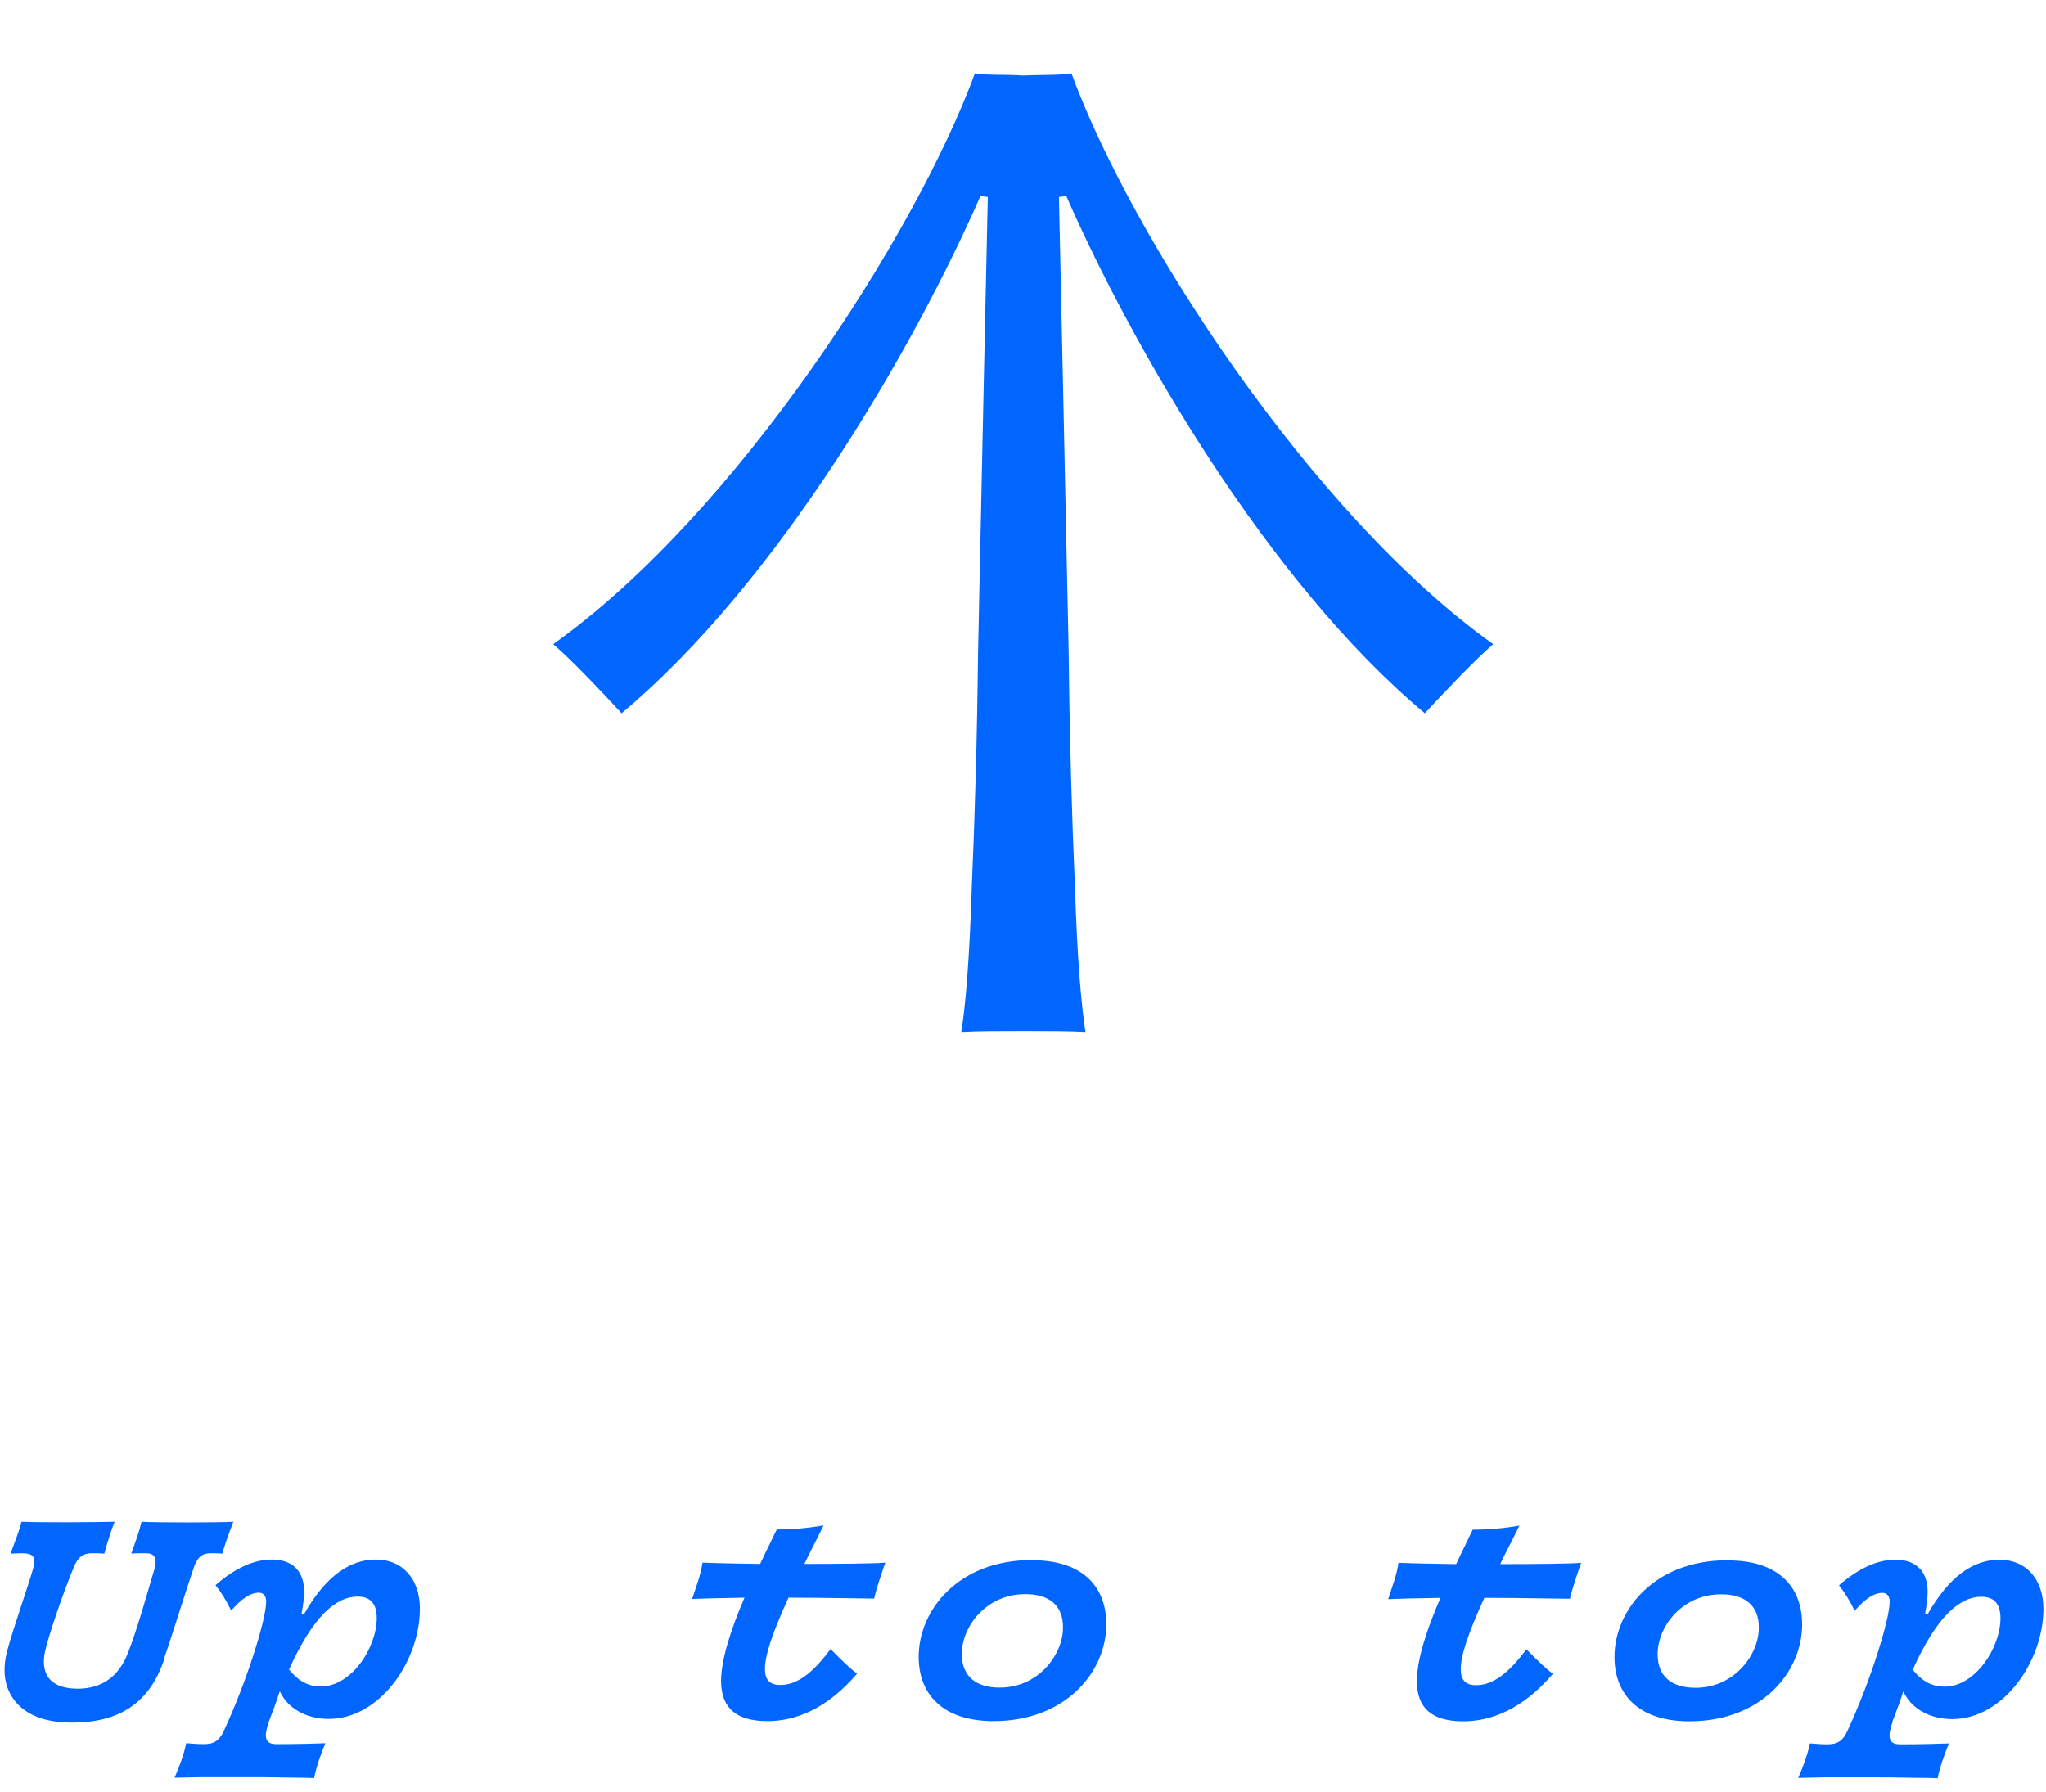
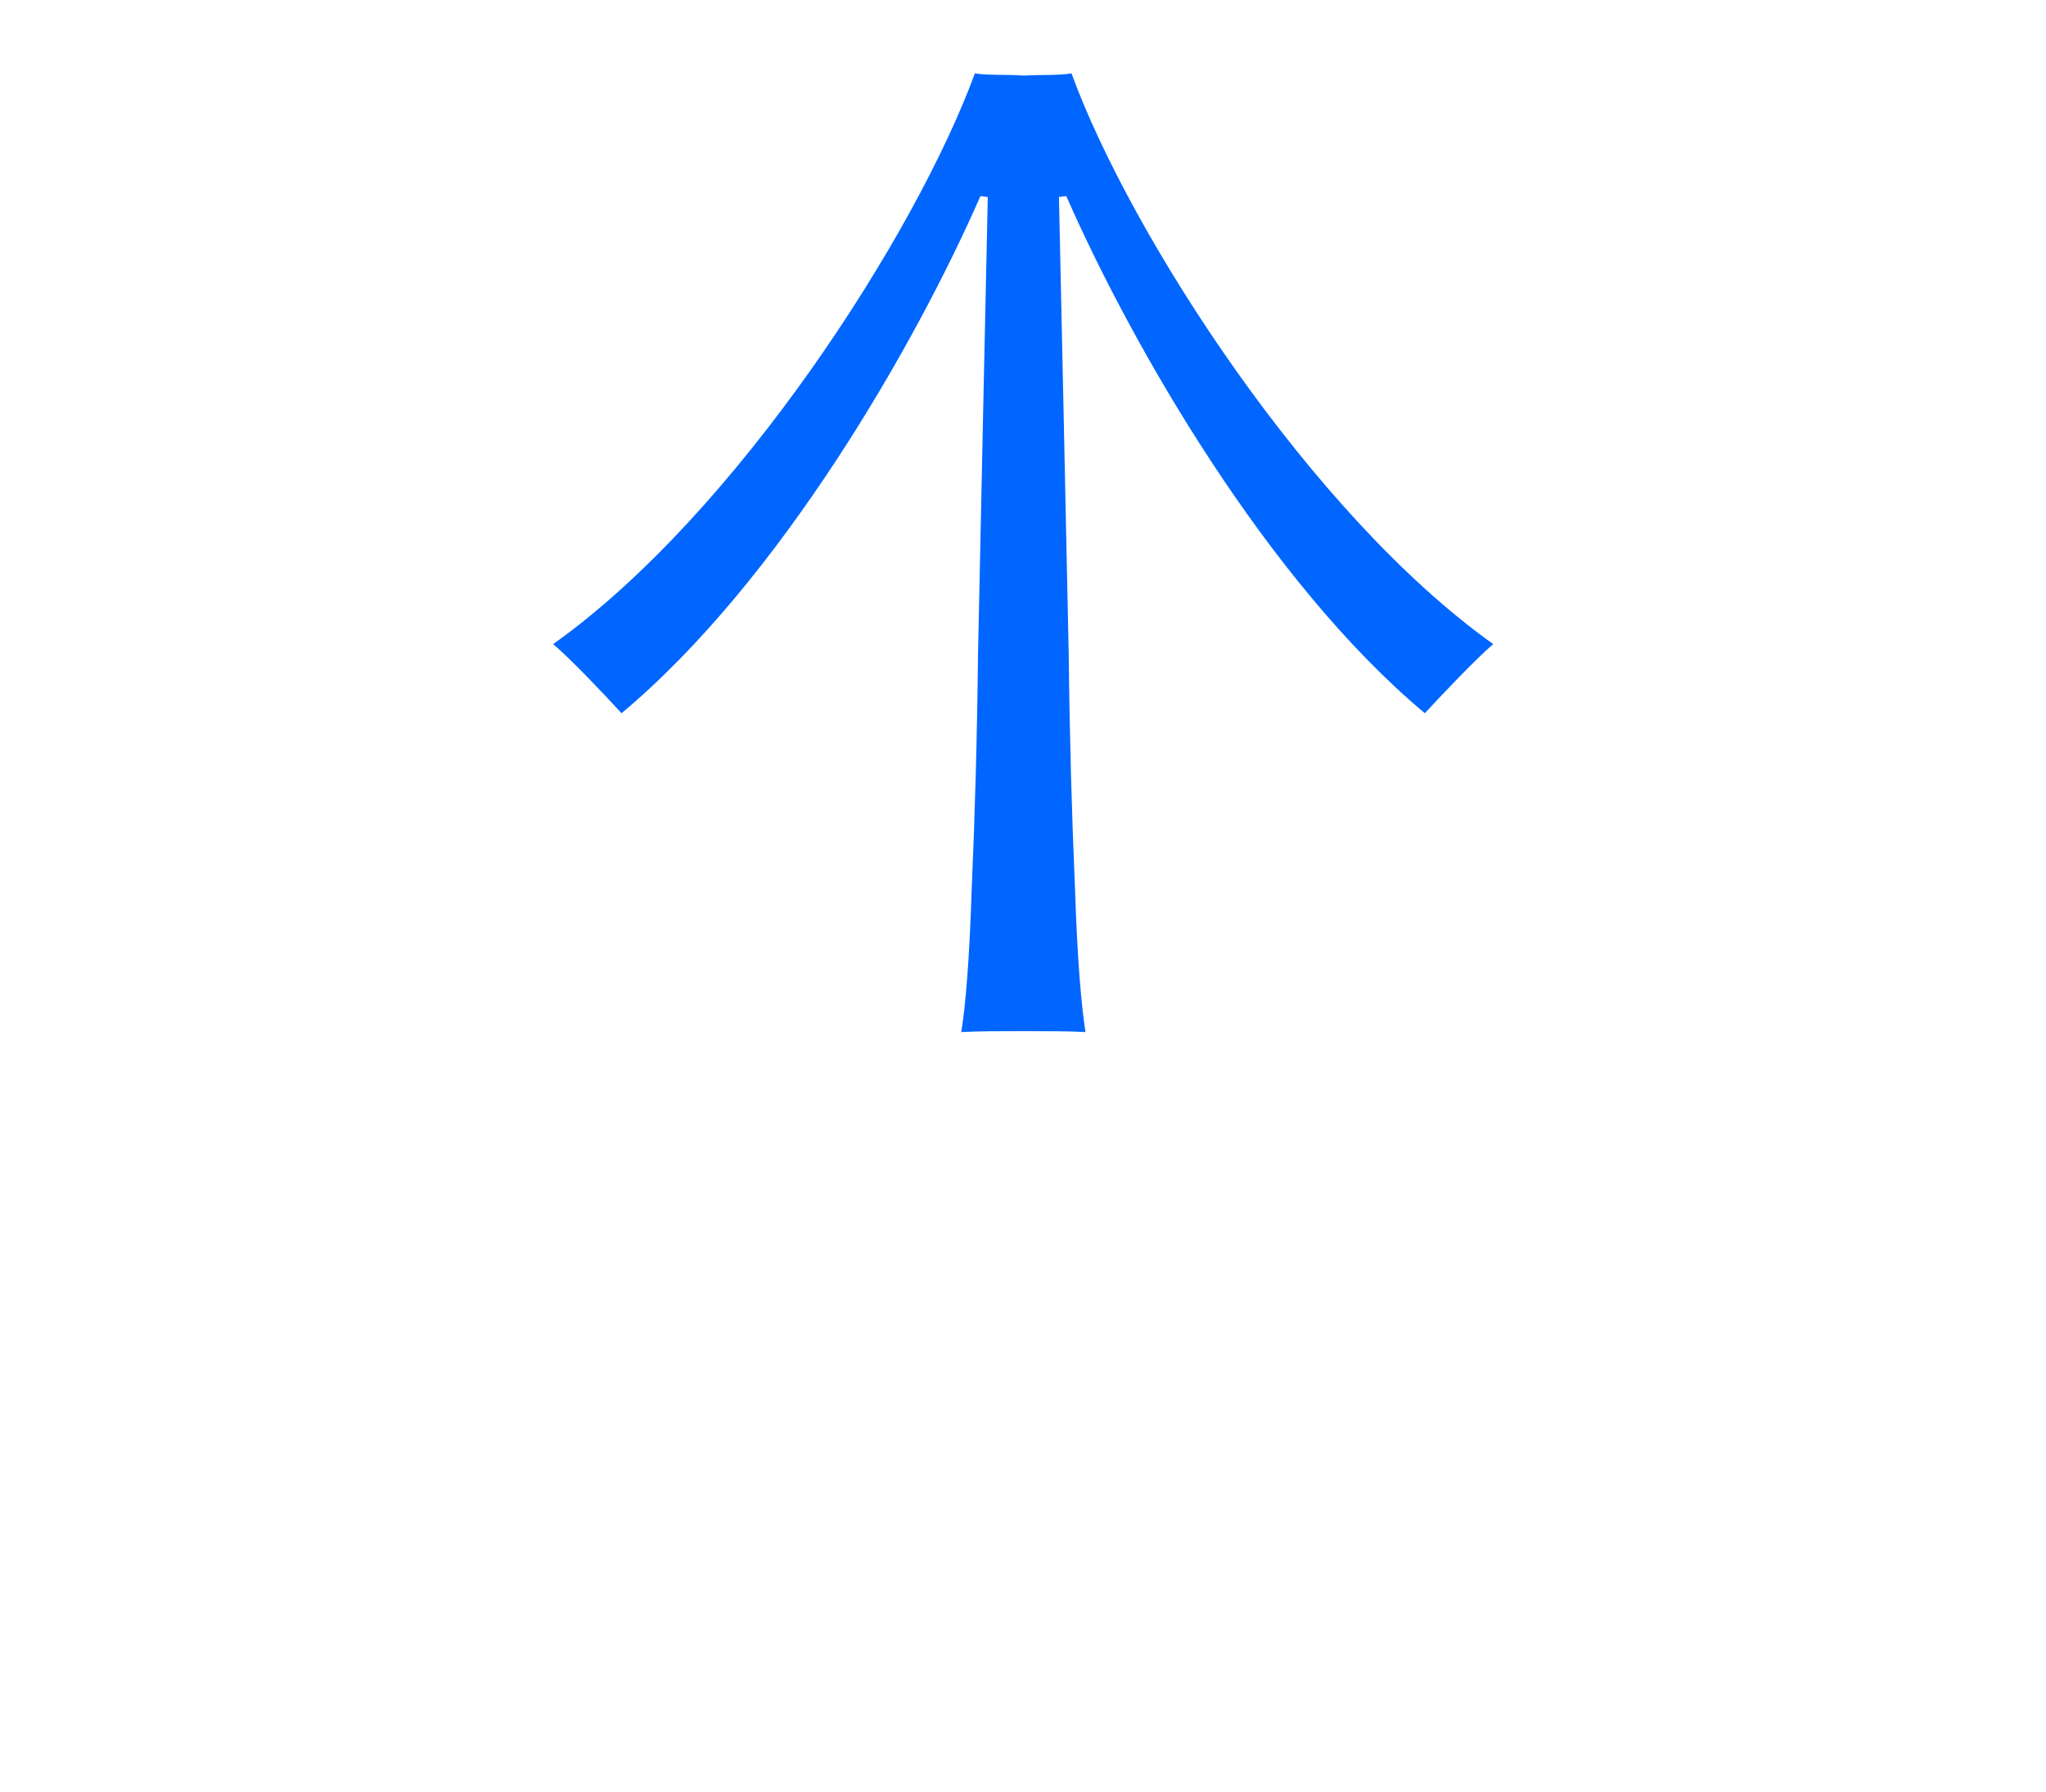
<svg xmlns="http://www.w3.org/2000/svg" id="Capa_1" data-name="Capa 1" viewBox="0 0 111 97.24">
  <defs>
    <style>
      .cls-1 {
        fill: #06f;
      }
    </style>
  </defs>
-   <path class="cls-1" d="M8.93,89.97c-.8,2.47-2.5,3.5-5.02,3.5-1.39,0-2.41-.37-3.04-1.1-.63-.75-.78-1.7-.46-2.87,.32-1.17,1.07-3.3,1.39-4.39,.15-.61,.05-.83-.63-.83-.15,0-.48,.02-.6,.02,.22-.6,.46-1.19,.6-1.73,.34,.02,1.39,.03,2.47,.03s2.19-.02,2.58-.03c-.22,.56-.41,1.17-.56,1.73-.22-.02-.49-.02-.71-.02-.42,0-.71,.22-.9,.65-.59,1.38-1.43,3.86-1.61,4.69-.27,1.31,.37,2.01,1.78,2.01,1.29,0,2.23-.65,2.72-1.94,.51-1.28,1.07-3.32,1.44-4.56,.15-.56,.03-.85-.46-.85-.39,0-.65,0-.8,.02,.22-.6,.43-1.19,.56-1.73,.65,.05,4.3,.05,4.98,0-.22,.56-.44,1.17-.6,1.73-.15-.02-.39-.02-.61-.02-.46,0-.71,.17-.92,.73-.46,1.33-1.16,3.64-1.62,4.96Zm5.65,3.48c-.34,.95-.1,1.19,.43,1.19,1.1,0,2.21-.03,2.64-.05-.26,.63-.49,1.28-.61,1.89-.26-.02-.75-.02-1.48-.03-.73-.02-1.51-.02-2.33-.02h-2.31c-.73,.02-1.21,.02-1.45,.03,.27-.63,.51-1.26,.63-1.87,.15,0,.51,.05,.94,.05,.56,0,.87-.17,1.14-.8,1.22-2.64,2.26-5.98,2.26-6.94,0-.29-.14-.48-.39-.48-.48,0-.95,.34-1.51,.97-.27-.56-.56-1.02-.85-1.38,1.04-.9,2.06-1.39,3.06-1.39,1.07,0,1.75,.58,1.75,1.75,0,.29-.05,.7-.14,1.19h.15c1.16-2.04,2.47-2.94,3.89-2.94s2.38,1.04,2.38,2.67c0,2.82-2.16,5.98-4.95,5.98-1.24,0-2.23-.59-2.65-1.5l-.02,.05c-.15,.49-.37,1.05-.58,1.61Zm2.82-1.94c1.68,0,3.04-2.12,3.04-3.71,0-.8-.36-1.17-1.04-1.17-1.16,0-2.41,1.05-3.72,3.96,.53,.66,1.09,.92,1.72,.92Zm27.28-8.74c-.36,.76-.75,1.46-1.04,2.09,1.95,0,3.79-.02,4.39-.07-.22,.63-.46,1.33-.61,1.95-.59,0-2.6-.05-4.64-.05-.9,1.97-1.28,3.13-1.28,3.89,0,.56,.27,.85,.82,.85,.95,0,1.8-.68,2.74-1.95,.7,.7,1.05,1.05,1.44,1.33-1.63,1.92-3.37,2.6-4.93,2.58-1.61-.02-2.45-.7-2.45-2.18,0-1.17,.54-2.82,1.27-4.52-1.31,.02-2.43,.05-2.84,.07,.22-.68,.48-1.34,.56-1.97,.41,.02,1.65,.05,3.13,.07,.29-.63,.61-1.26,.9-1.87,.83,0,1.67-.07,2.53-.22Zm11.28,1.89c2.72-.02,4.06,1.38,4.06,3.48,0,2.55-2.18,5.25-6.12,5.25-2.72,0-4.06-1.43-4.06-3.49,0-2.55,2.18-5.25,6.12-5.25Zm-.36,1.84c-2.07,0-3.42,1.73-3.42,3.25,0,1.21,.77,1.82,2.06,1.82,2.11,0,3.43-1.8,3.43-3.25,.02-1.22-.78-1.84-2.07-1.82Zm26.83-3.72c-.36,.76-.75,1.46-1.04,2.09,1.96,0,3.79-.02,4.39-.07-.22,.63-.46,1.33-.61,1.95-.6,0-2.6-.05-4.64-.05-.9,1.97-1.28,3.13-1.28,3.89,0,.56,.27,.85,.82,.85,.95,0,1.8-.68,2.74-1.95,.7,.7,1.05,1.05,1.44,1.33-1.63,1.92-3.37,2.6-4.93,2.58-1.62-.02-2.45-.7-2.45-2.18,0-1.17,.54-2.82,1.28-4.52-1.31,.02-2.43,.05-2.84,.07,.22-.68,.48-1.34,.56-1.97,.41,.02,1.65,.05,3.13,.07,.29-.63,.61-1.26,.9-1.87,.83,0,1.67-.07,2.53-.22Zm11.28,1.89c2.72-.02,4.06,1.38,4.06,3.48,0,2.55-2.18,5.25-6.12,5.25-2.72,0-4.06-1.43-4.06-3.49,0-2.55,2.18-5.25,6.12-5.25Zm-.36,1.84c-2.07,0-3.42,1.73-3.42,3.25,0,1.21,.76,1.82,2.06,1.82,2.11,0,3.43-1.8,3.43-3.25,.02-1.22-.78-1.84-2.07-1.82Zm9.32,6.95c-.34,.95-.1,1.19,.42,1.19,1.11,0,2.21-.03,2.64-.05-.25,.63-.49,1.28-.61,1.89-.25-.02-.75-.02-1.48-.03-.73-.02-1.51-.02-2.33-.02h-2.31c-.73,.02-1.21,.02-1.44,.03,.27-.63,.51-1.26,.63-1.87,.15,0,.51,.05,.93,.05,.56,0,.87-.17,1.14-.8,1.22-2.64,2.26-5.98,2.26-6.94,0-.29-.14-.48-.39-.48-.48,0-.95,.34-1.51,.97-.27-.56-.56-1.02-.85-1.38,1.04-.9,2.06-1.39,3.06-1.39,1.07,0,1.75,.58,1.75,1.75,0,.29-.05,.7-.14,1.19h.15c1.16-2.04,2.47-2.94,3.89-2.94s2.38,1.04,2.38,2.67c0,2.82-2.16,5.98-4.95,5.98-1.24,0-2.23-.59-2.65-1.5l-.02,.05c-.15,.49-.37,1.05-.58,1.61Zm2.82-1.94c1.68,0,3.04-2.12,3.04-3.71,0-.8-.36-1.17-1.04-1.17-1.16,0-2.41,1.05-3.72,3.96,.53,.66,1.09,.92,1.72,.92Z" />
  <path class="cls-1" d="M52.15,56c.24-1.45,.45-4.03,.57-7.84,.17-3.86,.29-8.12,.34-12.65l.29-13.73,.24-11.09-.4-.05c-3.53,8.07-10.89,20.89-19.47,28.06-1.14-1.24-2.74-2.92-3.71-3.75,9.93-7.06,19.68-22.24,22.88-30.97,.69,.12,1.65,.05,2.62,.12,.98-.05,1.93,0,2.62-.12,3.19,8.74,12.96,23.9,22.88,30.97-.97,.84-2.57,2.52-3.71,3.75-8.56-7.16-15.92-20-19.45-28.06l-.4,.05,.24,11.09,.29,13.73c.05,4.54,.17,8.79,.34,12.65,.12,3.81,.34,6.38,.57,7.84-.86-.05-2.12-.05-3.36-.05s-2.5,0-3.36,.05h.02Z" />
</svg>